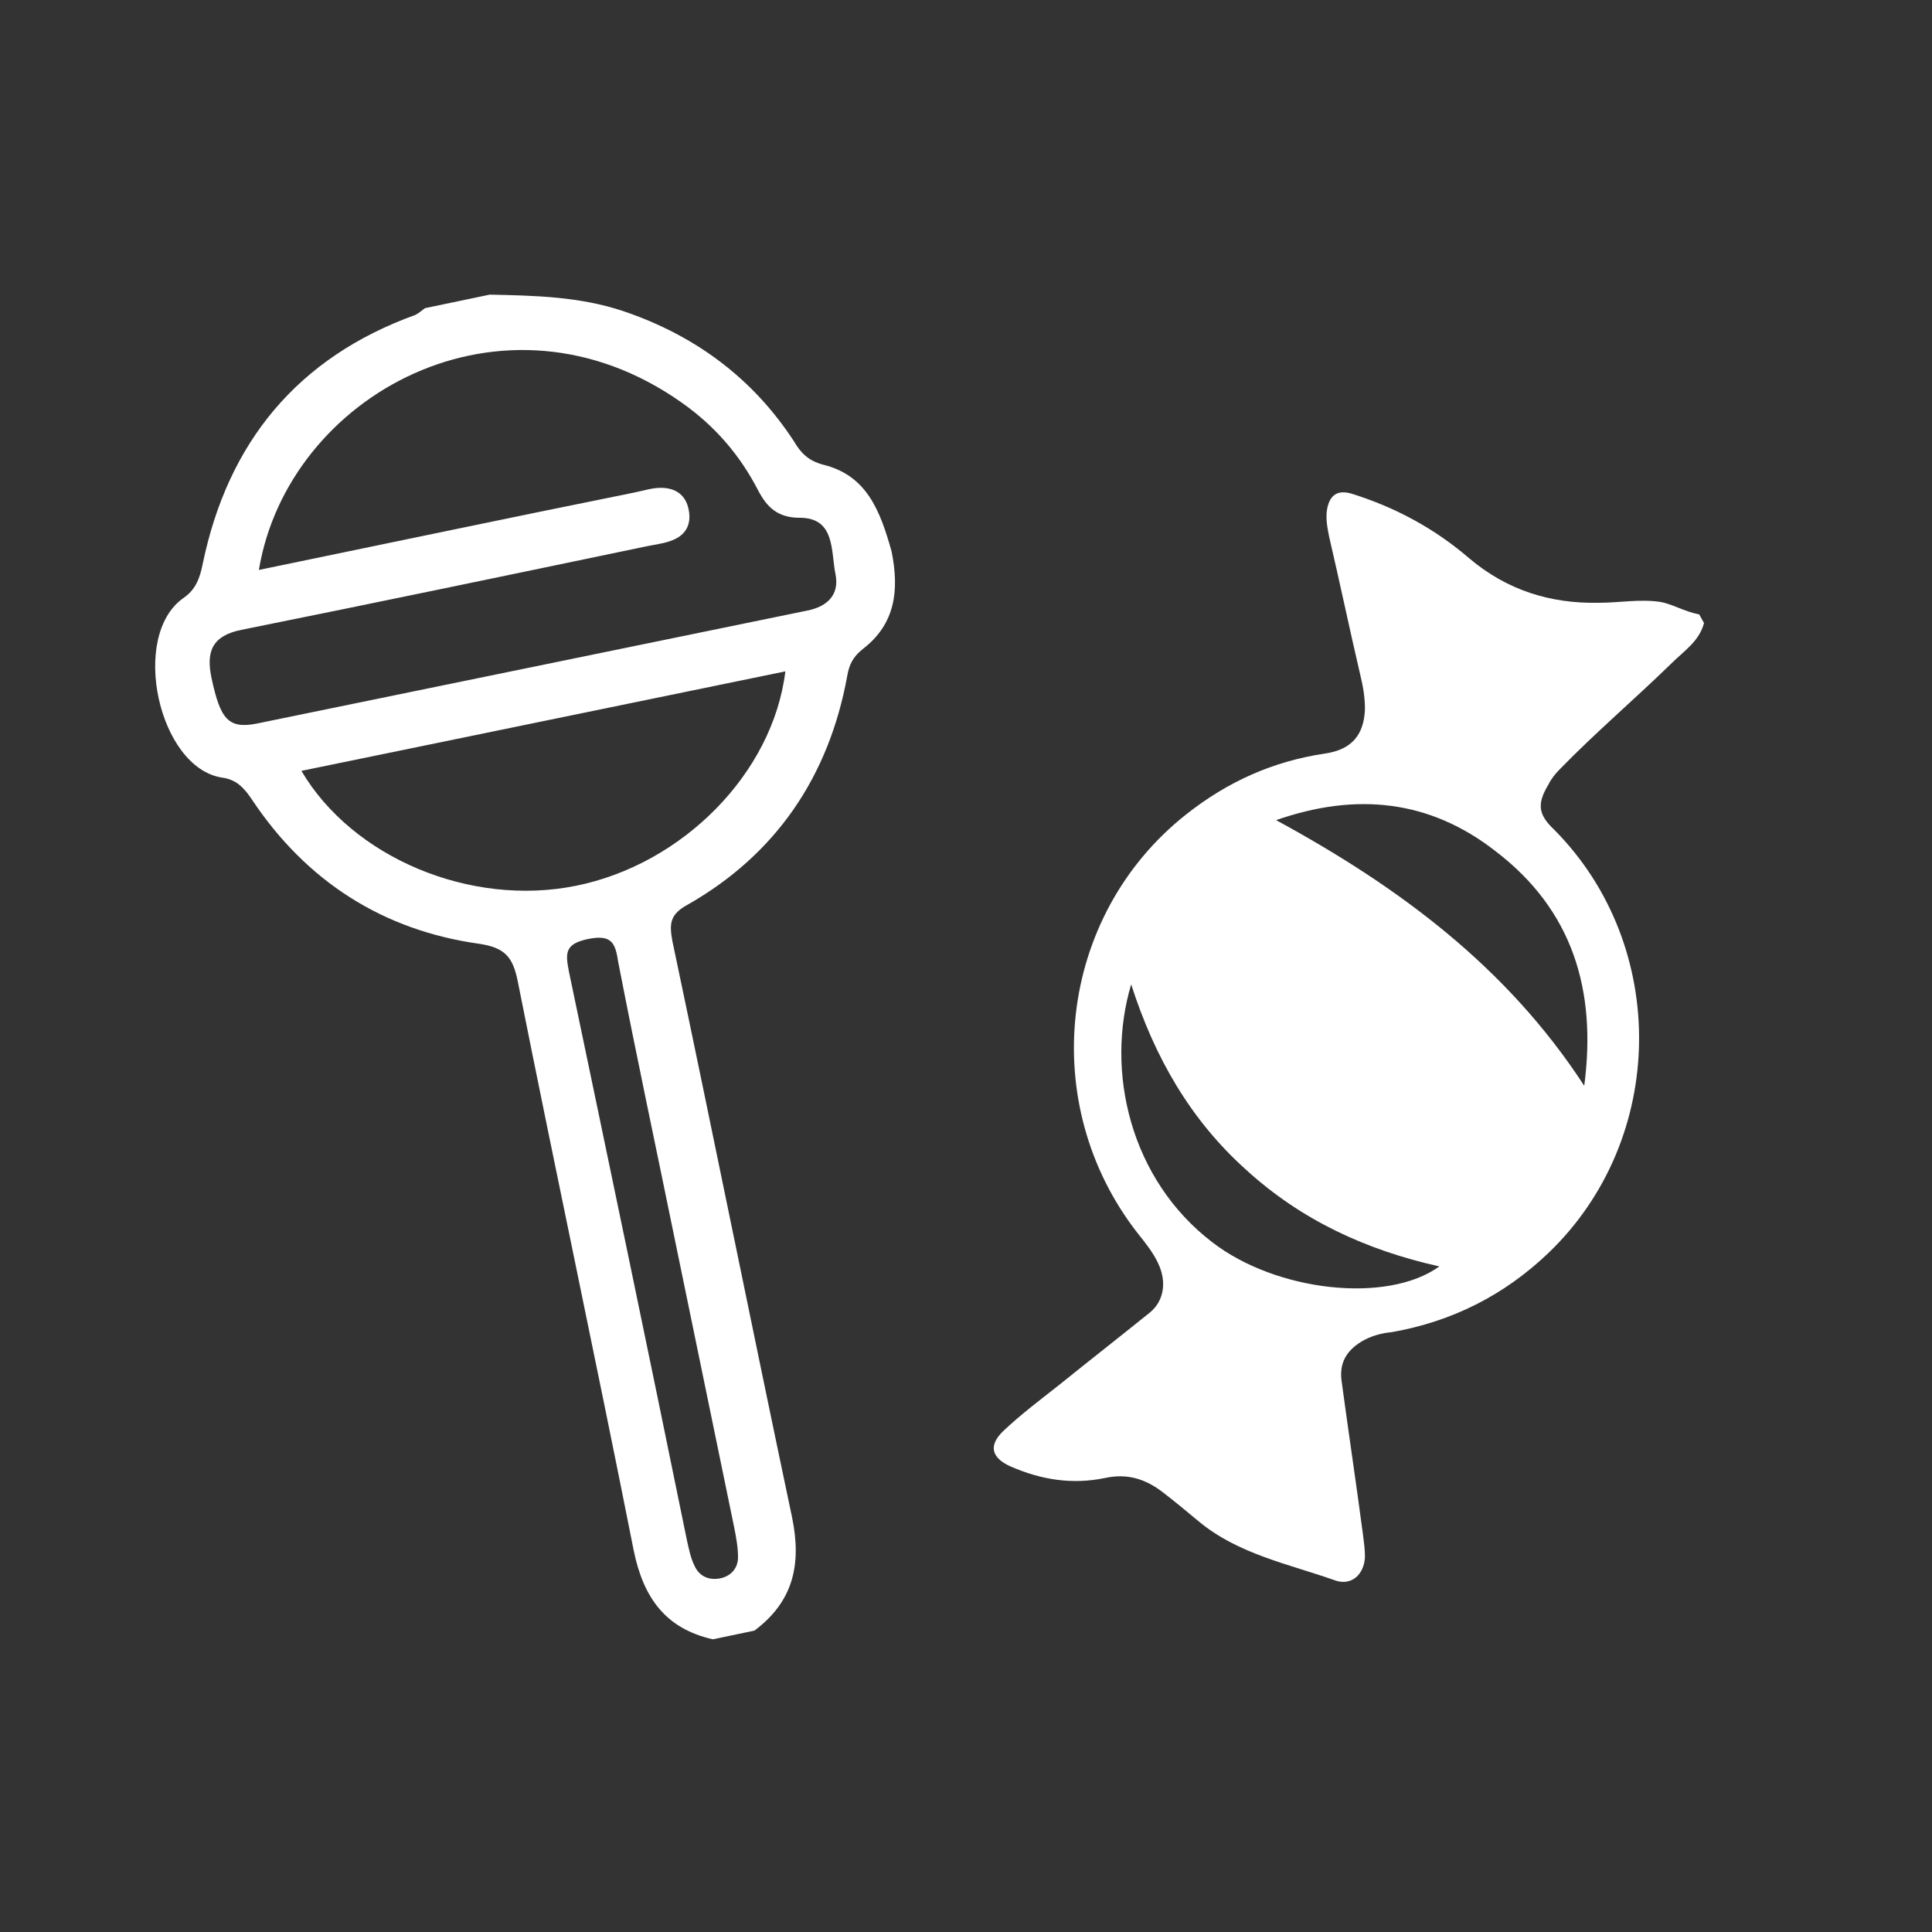
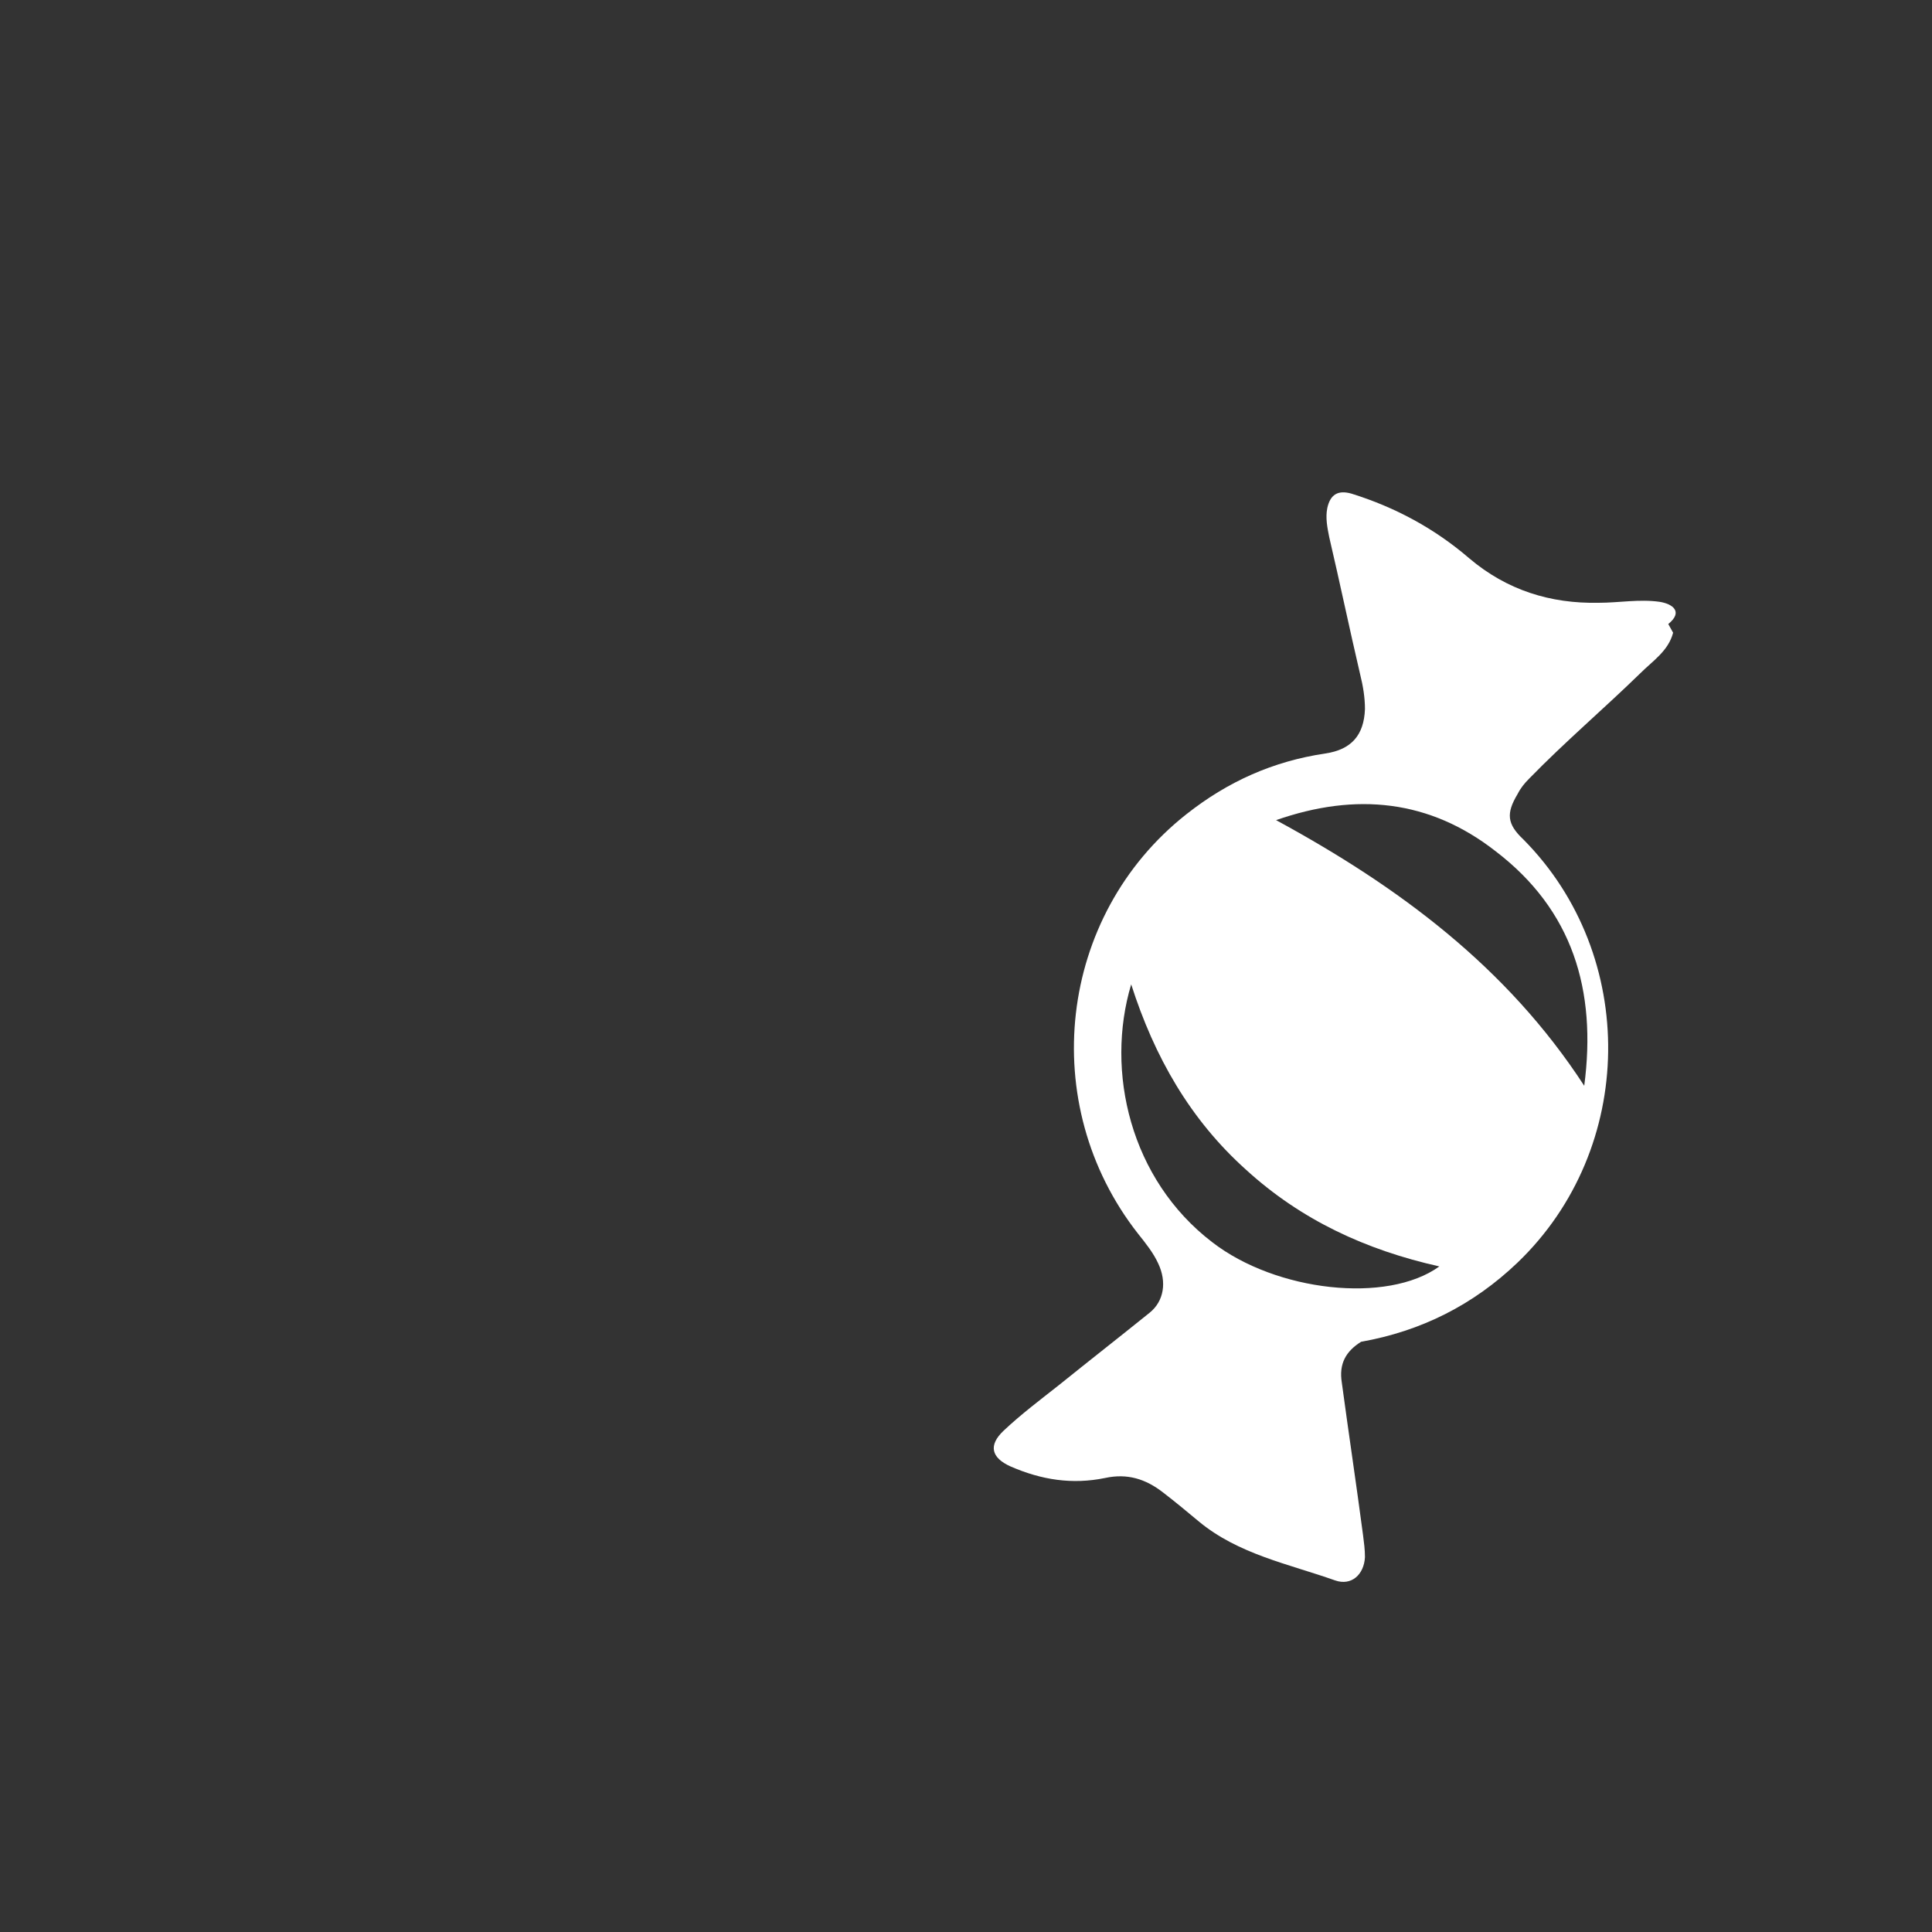
<svg xmlns="http://www.w3.org/2000/svg" version="1.1" id="Layer_1" x="0px" y="0px" viewBox="0 0 200 200" style="enable-background:new 0 0 200 200;" xml:space="preserve">
  <rect x="0" y="0" width="200" height="200" fill="#333333" stroke="none" />
  <style type="text/css">
	.st0{fill:#FFFFFF;}
</style>
  <g>
    <g>
-       <path class="st0" d="M171.8,62.3c-2.1-0.3-4.2,0.1-6.3,0.1c-5,0.1-9.5-1.3-13.4-4.6c-3.6-3.1-7.7-5.3-12.2-6.7    c-1.4-0.4-2.2,0.1-2.5,1.5c-0.2,1,0,2,0.2,3c1.1,4.7,2.1,9.5,3.2,14.2c0.3,1.2,0.5,2.4,0.5,3.6c-0.1,2.7-1.4,4.2-4.1,4.6    c-5.4,0.8-10.1,2.9-14.4,6.3c-13.3,10.5-15.5,30-5,43.4c0.8,1,1.6,2,2.1,3.1c0.9,1.9,0.6,3.9-0.9,5.1c-3.1,2.5-6.3,5-9.4,7.5    c-1.9,1.5-3.9,3-5.7,4.7c-1.6,1.5-1.3,2.8,0.7,3.7c3.2,1.4,6.4,1.9,9.8,1.2c2.3-0.5,4.2,0.1,6,1.5c1.3,1,2.5,2,3.7,3    c4.1,3.4,9.3,4.4,14.1,6.1c1.7,0.6,3-0.6,3.1-2.4c0-0.8-0.1-1.5-0.2-2.3c-0.7-5.3-1.5-10.6-2.2-15.8c-0.3-1.9,0.4-3.2,2-4.2    c1-0.6,2.1-0.9,3.2-1c6.2-1.1,11.6-3.8,16.2-8.2c12.3-11.8,12.5-31.8,0.6-43.8c-1.7-1.6-1.8-2.7-0.6-4.7c0.3-0.6,0.7-1.1,1.2-1.6    c3.7-3.8,7.7-7.2,11.5-10.9c1.3-1.3,2.9-2.3,3.4-4.2l-0.5-0.9C174.3,63.3,173.1,62.5,171.8,62.3z M125.5,128.6    c-8.5-6.5-11.1-17.7-8.4-26.7c2.4,7.5,6.1,14,11.9,19.2c5.7,5.2,12.4,8.3,20,10C143.6,135,132.1,133.7,125.5,128.6z M164,112.4    c-8-12.3-19.2-20.6-31.9-27.5c8.3-2.9,15.9-2.1,22.7,3.2C162.8,94.2,165.3,102.5,164,112.4z" />
+       <path class="st0" d="M171.8,62.3c-2.1-0.3-4.2,0.1-6.3,0.1c-5,0.1-9.5-1.3-13.4-4.6c-3.6-3.1-7.7-5.3-12.2-6.7    c-1.4-0.4-2.2,0.1-2.5,1.5c-0.2,1,0,2,0.2,3c1.1,4.7,2.1,9.5,3.2,14.2c0.3,1.2,0.5,2.4,0.5,3.6c-0.1,2.7-1.4,4.2-4.1,4.6    c-5.4,0.8-10.1,2.9-14.4,6.3c-13.3,10.5-15.5,30-5,43.4c0.8,1,1.6,2,2.1,3.1c0.9,1.9,0.6,3.9-0.9,5.1c-3.1,2.5-6.3,5-9.4,7.5    c-1.9,1.5-3.9,3-5.7,4.7c-1.6,1.5-1.3,2.8,0.7,3.7c3.2,1.4,6.4,1.9,9.8,1.2c2.3-0.5,4.2,0.1,6,1.5c1.3,1,2.5,2,3.7,3    c4.1,3.4,9.3,4.4,14.1,6.1c1.7,0.6,3-0.6,3.1-2.4c0-0.8-0.1-1.5-0.2-2.3c-0.7-5.3-1.5-10.6-2.2-15.8c-0.3-1.9,0.4-3.2,2-4.2    c6.2-1.1,11.6-3.8,16.2-8.2c12.3-11.8,12.5-31.8,0.6-43.8c-1.7-1.6-1.8-2.7-0.6-4.7c0.3-0.6,0.7-1.1,1.2-1.6    c3.7-3.8,7.7-7.2,11.5-10.9c1.3-1.3,2.9-2.3,3.4-4.2l-0.5-0.9C174.3,63.3,173.1,62.5,171.8,62.3z M125.5,128.6    c-8.5-6.5-11.1-17.7-8.4-26.7c2.4,7.5,6.1,14,11.9,19.2c5.7,5.2,12.4,8.3,20,10C143.6,135,132.1,133.7,125.5,128.6z M164,112.4    c-8-12.3-19.2-20.6-31.9-27.5c8.3-2.9,15.9-2.1,22.7,3.2C162.8,94.2,165.3,102.5,164,112.4z" />
    </g>
    <g>
-       <path class="st0" d="M85.2,48.1c-1.5-0.4-2.3-1.2-3-2.4c-4.3-6.6-10.3-11-17.7-13.5c-4.5-1.5-9.1-1.6-13.8-1.7L44,31.9    c-0.3,0.2-0.6,0.5-1,0.7C30.8,37,23.6,45.8,21,58.3c-0.3,1.5-0.7,2.7-2,3.6c-5.6,3.9-2.6,17.6,4,18.6c1.5,0.2,2.3,1.1,3.1,2.3    c5.6,8.4,13.5,13.5,23.5,14.9c2.7,0.4,3.5,1.4,4,3.9c3.9,19.6,8.1,39.2,12,58.9c1,4.9,3.3,8.1,8.2,9.2l4.3-0.9    c4-3,4.9-6.8,3.9-11.7c-4.2-19.9-8.2-39.8-12.4-59.7c-0.3-1.7-0.3-2.7,1.5-3.7c9.2-5.2,14.7-13.3,16.6-23.7c0.2-1.2,0.6-2,1.6-2.8    c3.4-2.6,3.8-6.1,3-10.1C91.1,52.8,89.7,49.2,85.2,48.1z M64,99.6c1.9,9.8,4,19.6,6,29.4c2,9.7,4,19.4,6,29.1    c0.2,1,0.4,2.1,0.4,3.1c0,1.2-0.8,2-1.9,2.2s-2.1-0.2-2.6-1.3c-0.4-0.8-0.6-1.8-0.8-2.7c-4-19.6-8.1-39.2-12.2-58.8    c-0.4-2-0.4-2.9,2-3.4C63.4,96.7,63.7,97.7,64,99.6z M59.6,91.7c-10.9,2.2-23.1-2.9-28.4-11.9l50.1-10.3    C80,80.1,70.6,89.5,59.6,91.7z M86.5,59.5c0.4,2.1-0.9,3.3-2.9,3.7c-19,3.9-38,7.8-57,11.7c-3,0.6-3.8-0.5-4.7-4.7    c-0.6-2.8,0.1-4.4,3.1-5c13.9-2.8,27.8-5.7,41.7-8.6c0.9-0.2,1.9-0.3,2.7-0.6c1.5-0.5,2.2-1.6,1.9-3.2c-0.3-1.6-1.4-2.3-2.9-2.3    c-0.9,0-1.8,0.3-2.8,0.5c-12.9,2.6-25.7,5.3-38.8,8c3-18.1,25.3-30.4,43.8-17.3c3.4,2.4,6,5.4,7.9,9.1c0.9,1.7,2,2.8,4.3,2.8    C86.5,53.6,86,57.1,86.5,59.5z" />
-     </g>
+       </g>
  </g>
</svg>